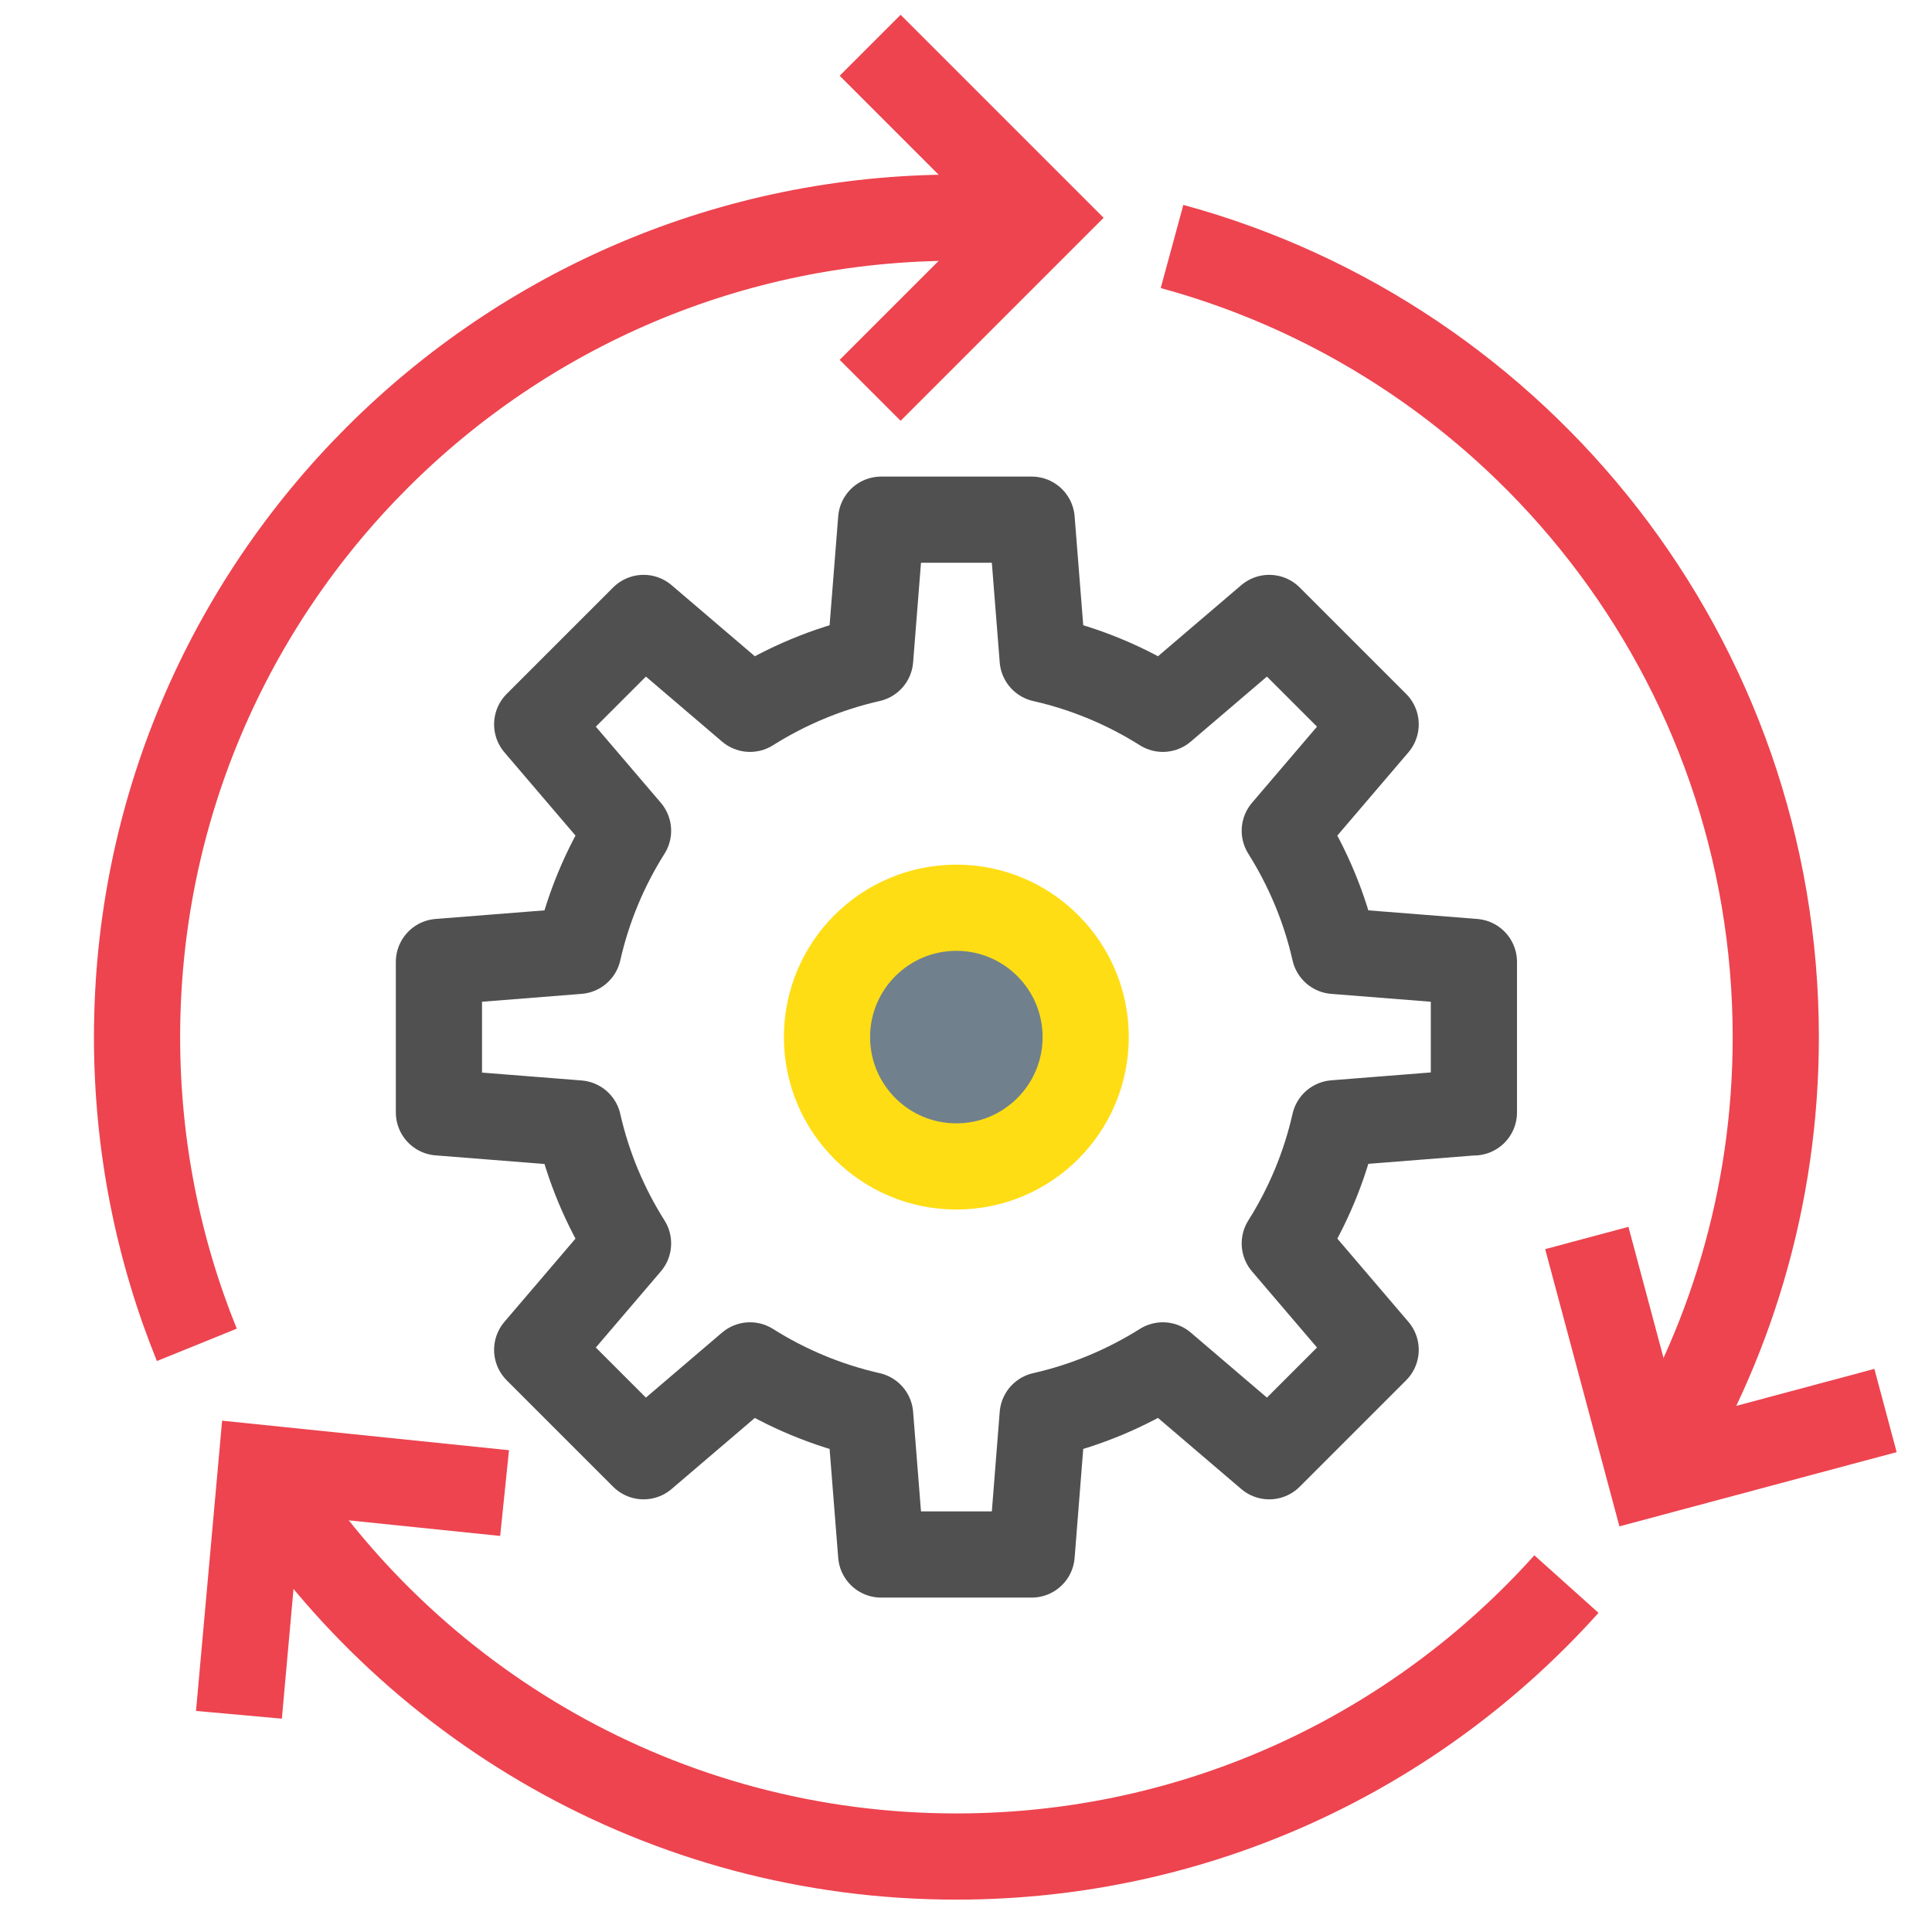
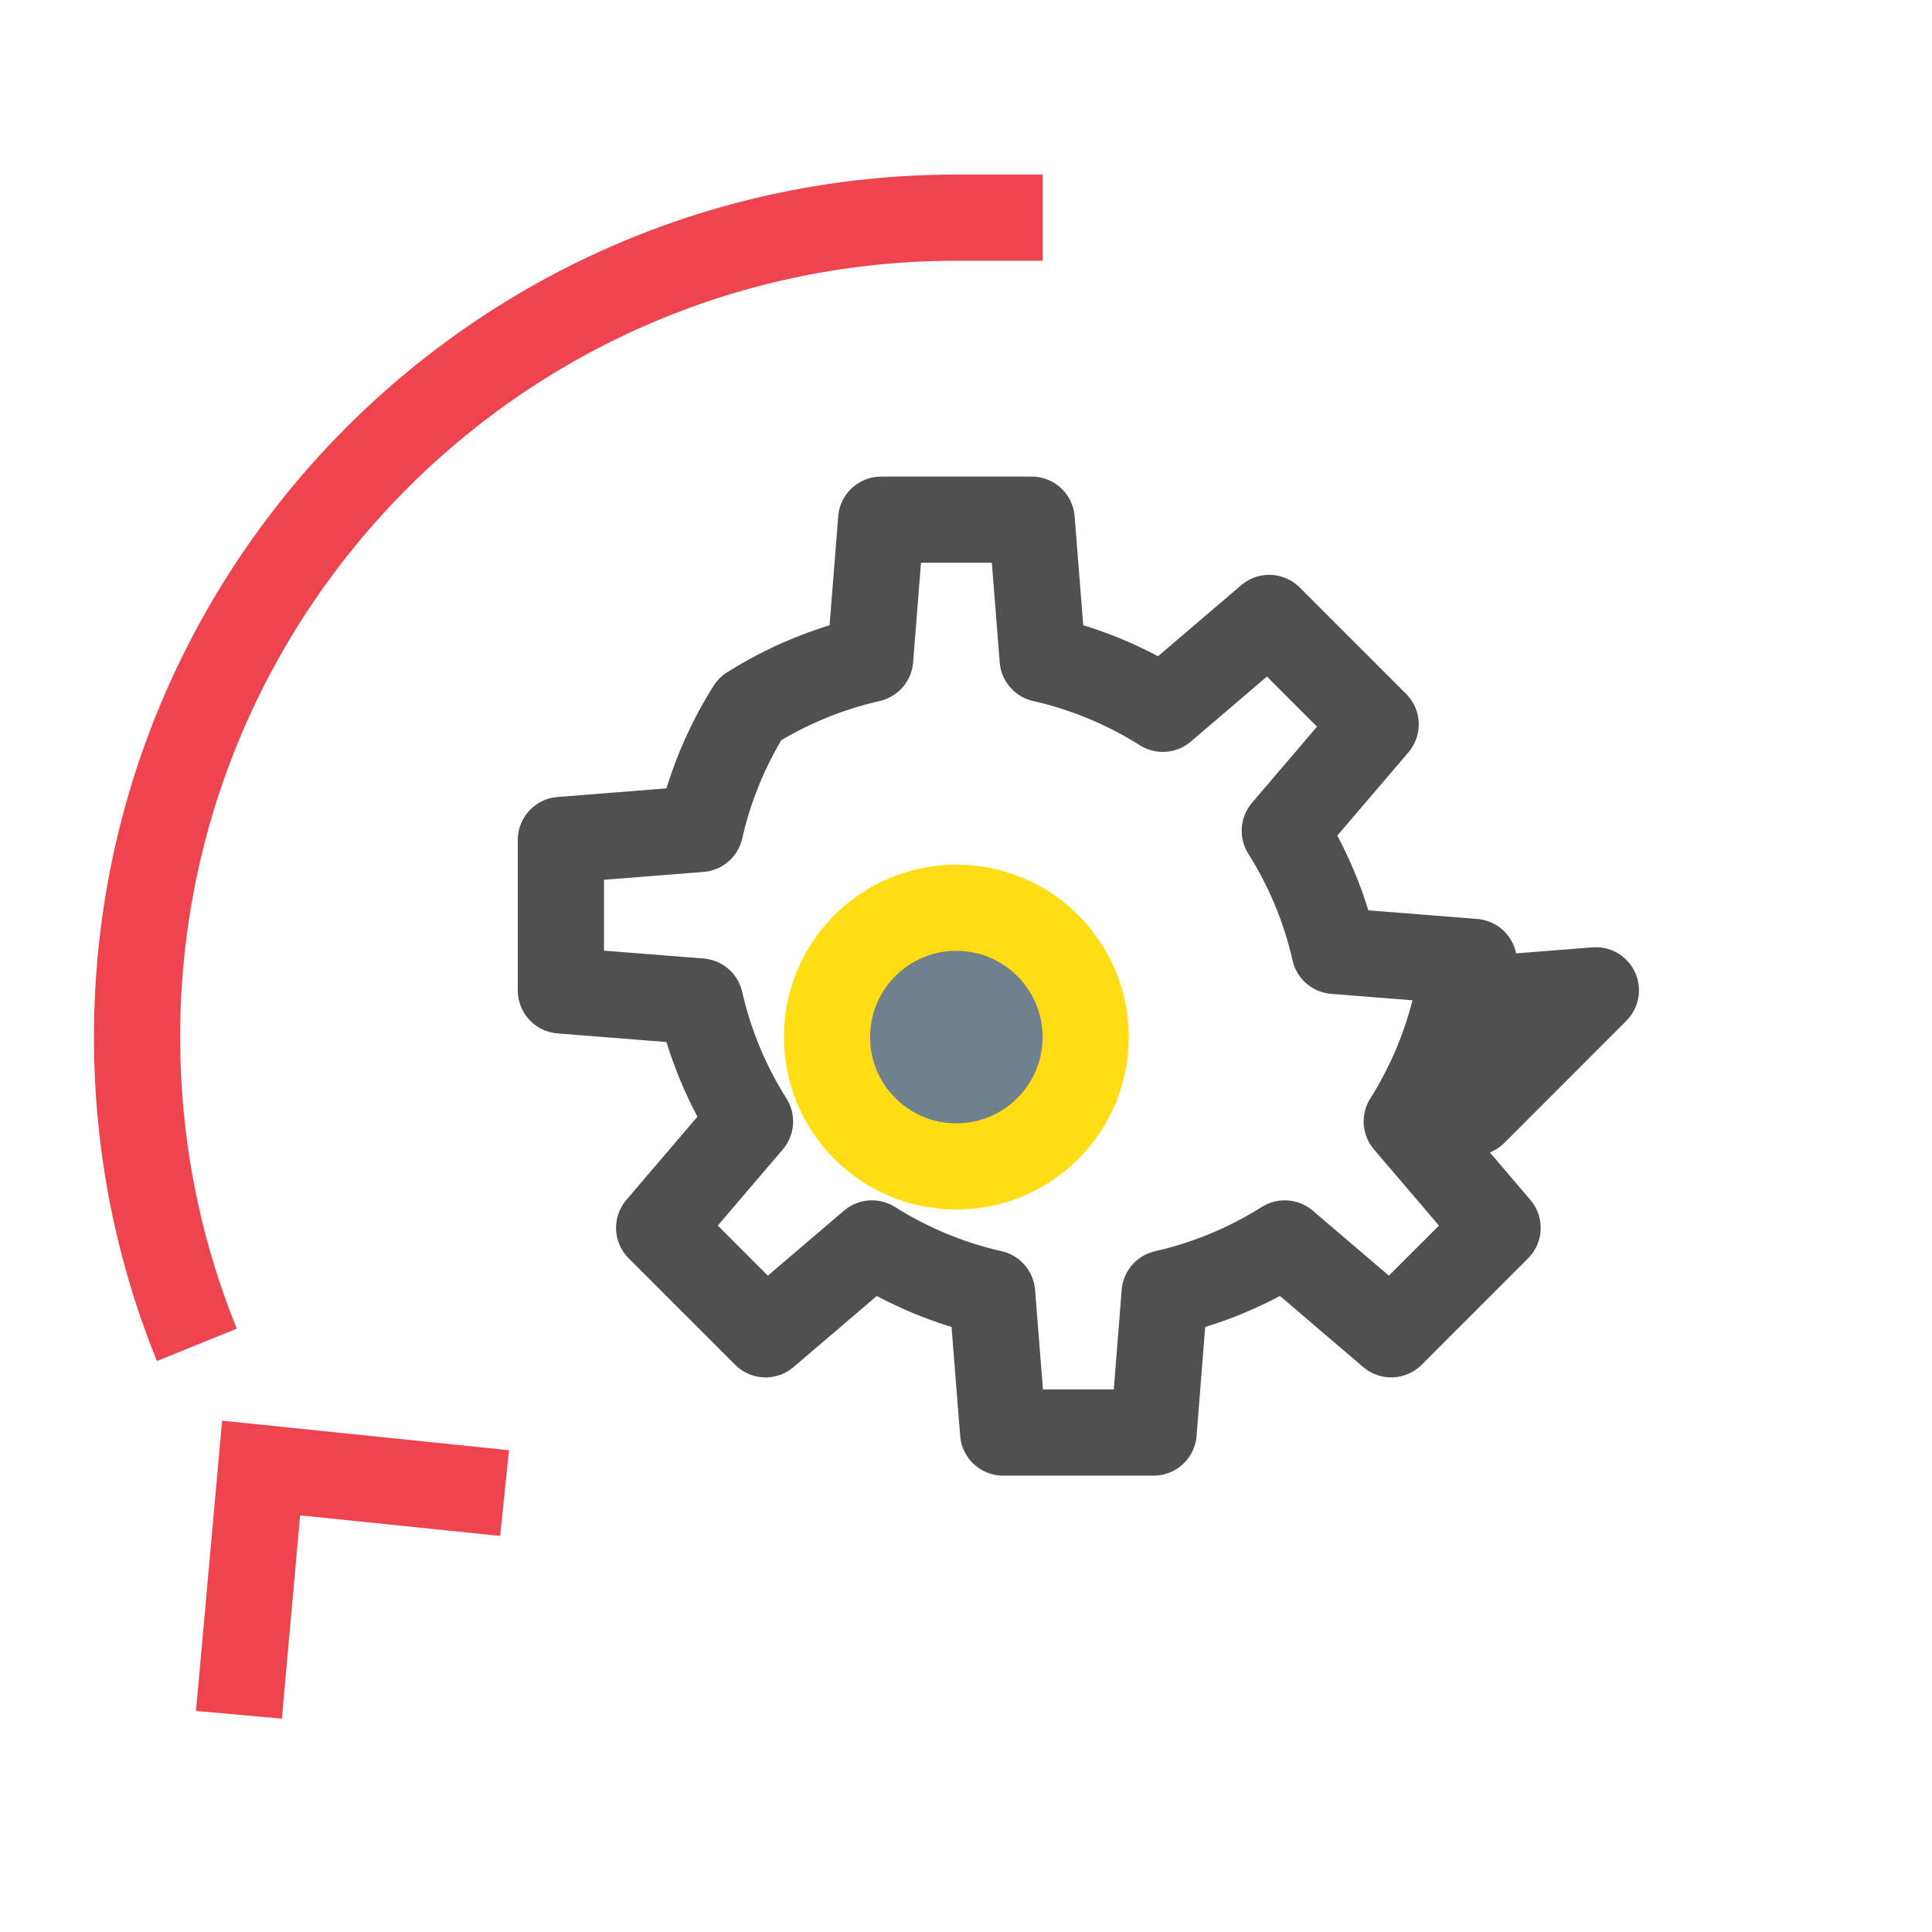
<svg xmlns="http://www.w3.org/2000/svg" id="Layer_1" viewBox="0 0 128 128">
  <defs>
    <style>.cls-1,.cls-2{stroke:#ed444f;}.cls-1,.cls-2,.cls-3,.cls-4{stroke-width:5.71px;}.cls-1,.cls-2,.cls-4{fill:none;}.cls-1,.cls-3,.cls-4{stroke-linejoin:round;}.cls-2{stroke-miterlimit:10;}.cls-3{fill:#70818d;stroke:#ffdd15;}.cls-4{stroke:#515050;}</style>
  </defs>
-   <polyline class="cls-2" points="57.65 25.86 69.08 14.43 57.65 3" />
  <polyline class="cls-2" points="33.43 98.92 17.3 97.26 15.83 113.61" />
-   <polyline class="cls-2" points="105.13 82.02 109.31 97.63 124.92 93.45" />
  <path class="cls-1" d="M13.04,89.1c-2.55-6.29-3.96-13.18-3.96-20.39,0-29.98,24.3-54.29,54.29-54.29h5.71" />
-   <path class="cls-1" d="M103.78,104.95c-9.94,11.08-24.37,18.05-40.42,18.05-19.4,0-36.42-10.18-46.02-25.48" />
-   <path class="cls-1" d="M77.65,16.33c23.05,6.27,40,27.35,40,52.39,0,10.63-3.06,20.55-8.34,28.92" />
  <circle class="cls-3" cx="63.36" cy="68.71" r="8.57" />
-   <path class="cls-4" d="M97.65,73.7v-9.97l-9.23-.73c-.65-2.87-1.78-5.54-3.3-7.96l6.02-7.05-7.05-7.05-7.05,6.02c-2.41-1.52-5.09-2.65-7.96-3.3l-.73-9.23h-9.97l-.73,9.23c-2.87,.65-5.54,1.78-7.96,3.3l-7.05-6.02-7.05,7.05,6.02,7.05c-1.52,2.41-2.65,5.09-3.3,7.96l-9.23,.73v9.97l9.23,.73c.65,2.87,1.78,5.54,3.3,7.95l-6.02,7.05,7.05,7.05,7.05-6.02c2.41,1.52,5.09,2.65,7.96,3.3l.73,9.23h9.97l.73-9.23c2.87-.65,5.54-1.78,7.96-3.3l7.05,6.02,7.05-7.05-6.02-7.05c1.52-2.41,2.65-5.09,3.3-7.96l9.23-.73Z" />
+   <path class="cls-4" d="M97.65,73.7v-9.97l-9.23-.73c-.65-2.87-1.78-5.54-3.3-7.96l6.02-7.05-7.05-7.05-7.05,6.02c-2.41-1.52-5.09-2.65-7.96-3.3l-.73-9.23h-9.97l-.73,9.23c-2.87,.65-5.54,1.78-7.96,3.3c-1.52,2.41-2.65,5.09-3.3,7.96l-9.23,.73v9.97l9.23,.73c.65,2.87,1.78,5.54,3.3,7.95l-6.02,7.05,7.05,7.05,7.05-6.02c2.41,1.52,5.09,2.65,7.96,3.3l.73,9.23h9.97l.73-9.23c2.87-.65,5.54-1.78,7.96-3.3l7.05,6.02,7.05-7.05-6.02-7.05c1.52-2.41,2.65-5.09,3.3-7.96l9.23-.73Z" />
</svg>